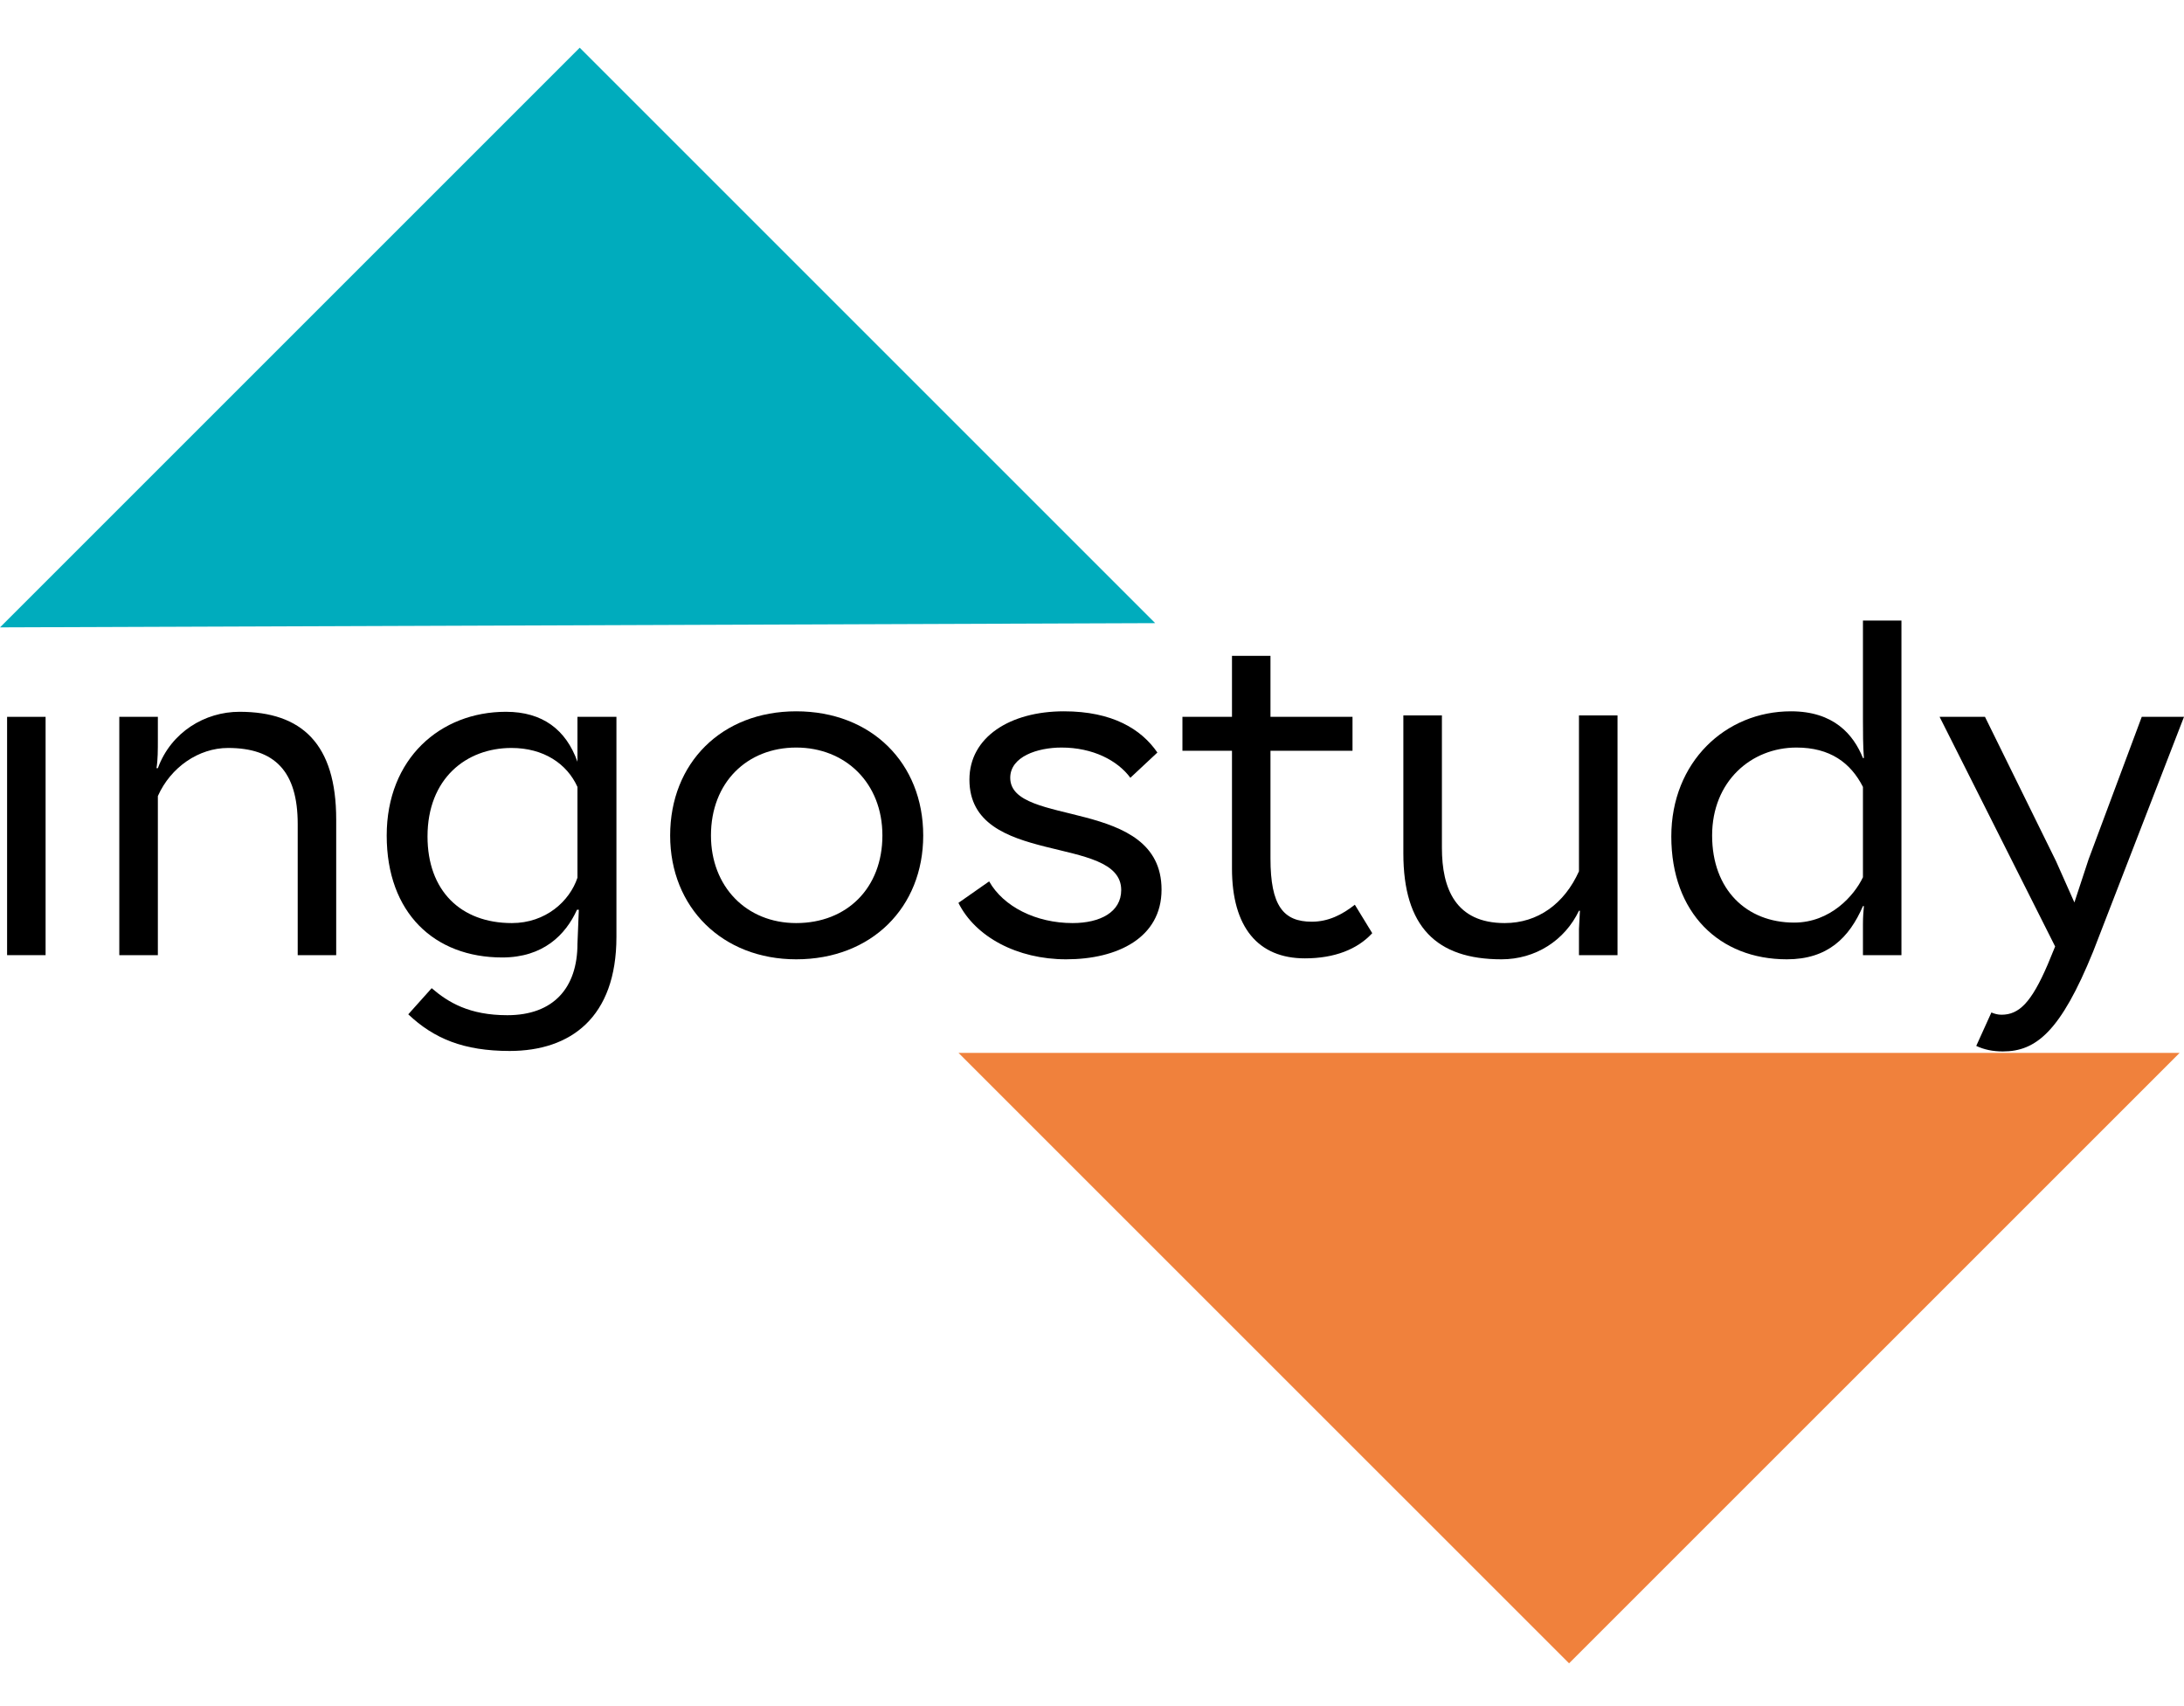
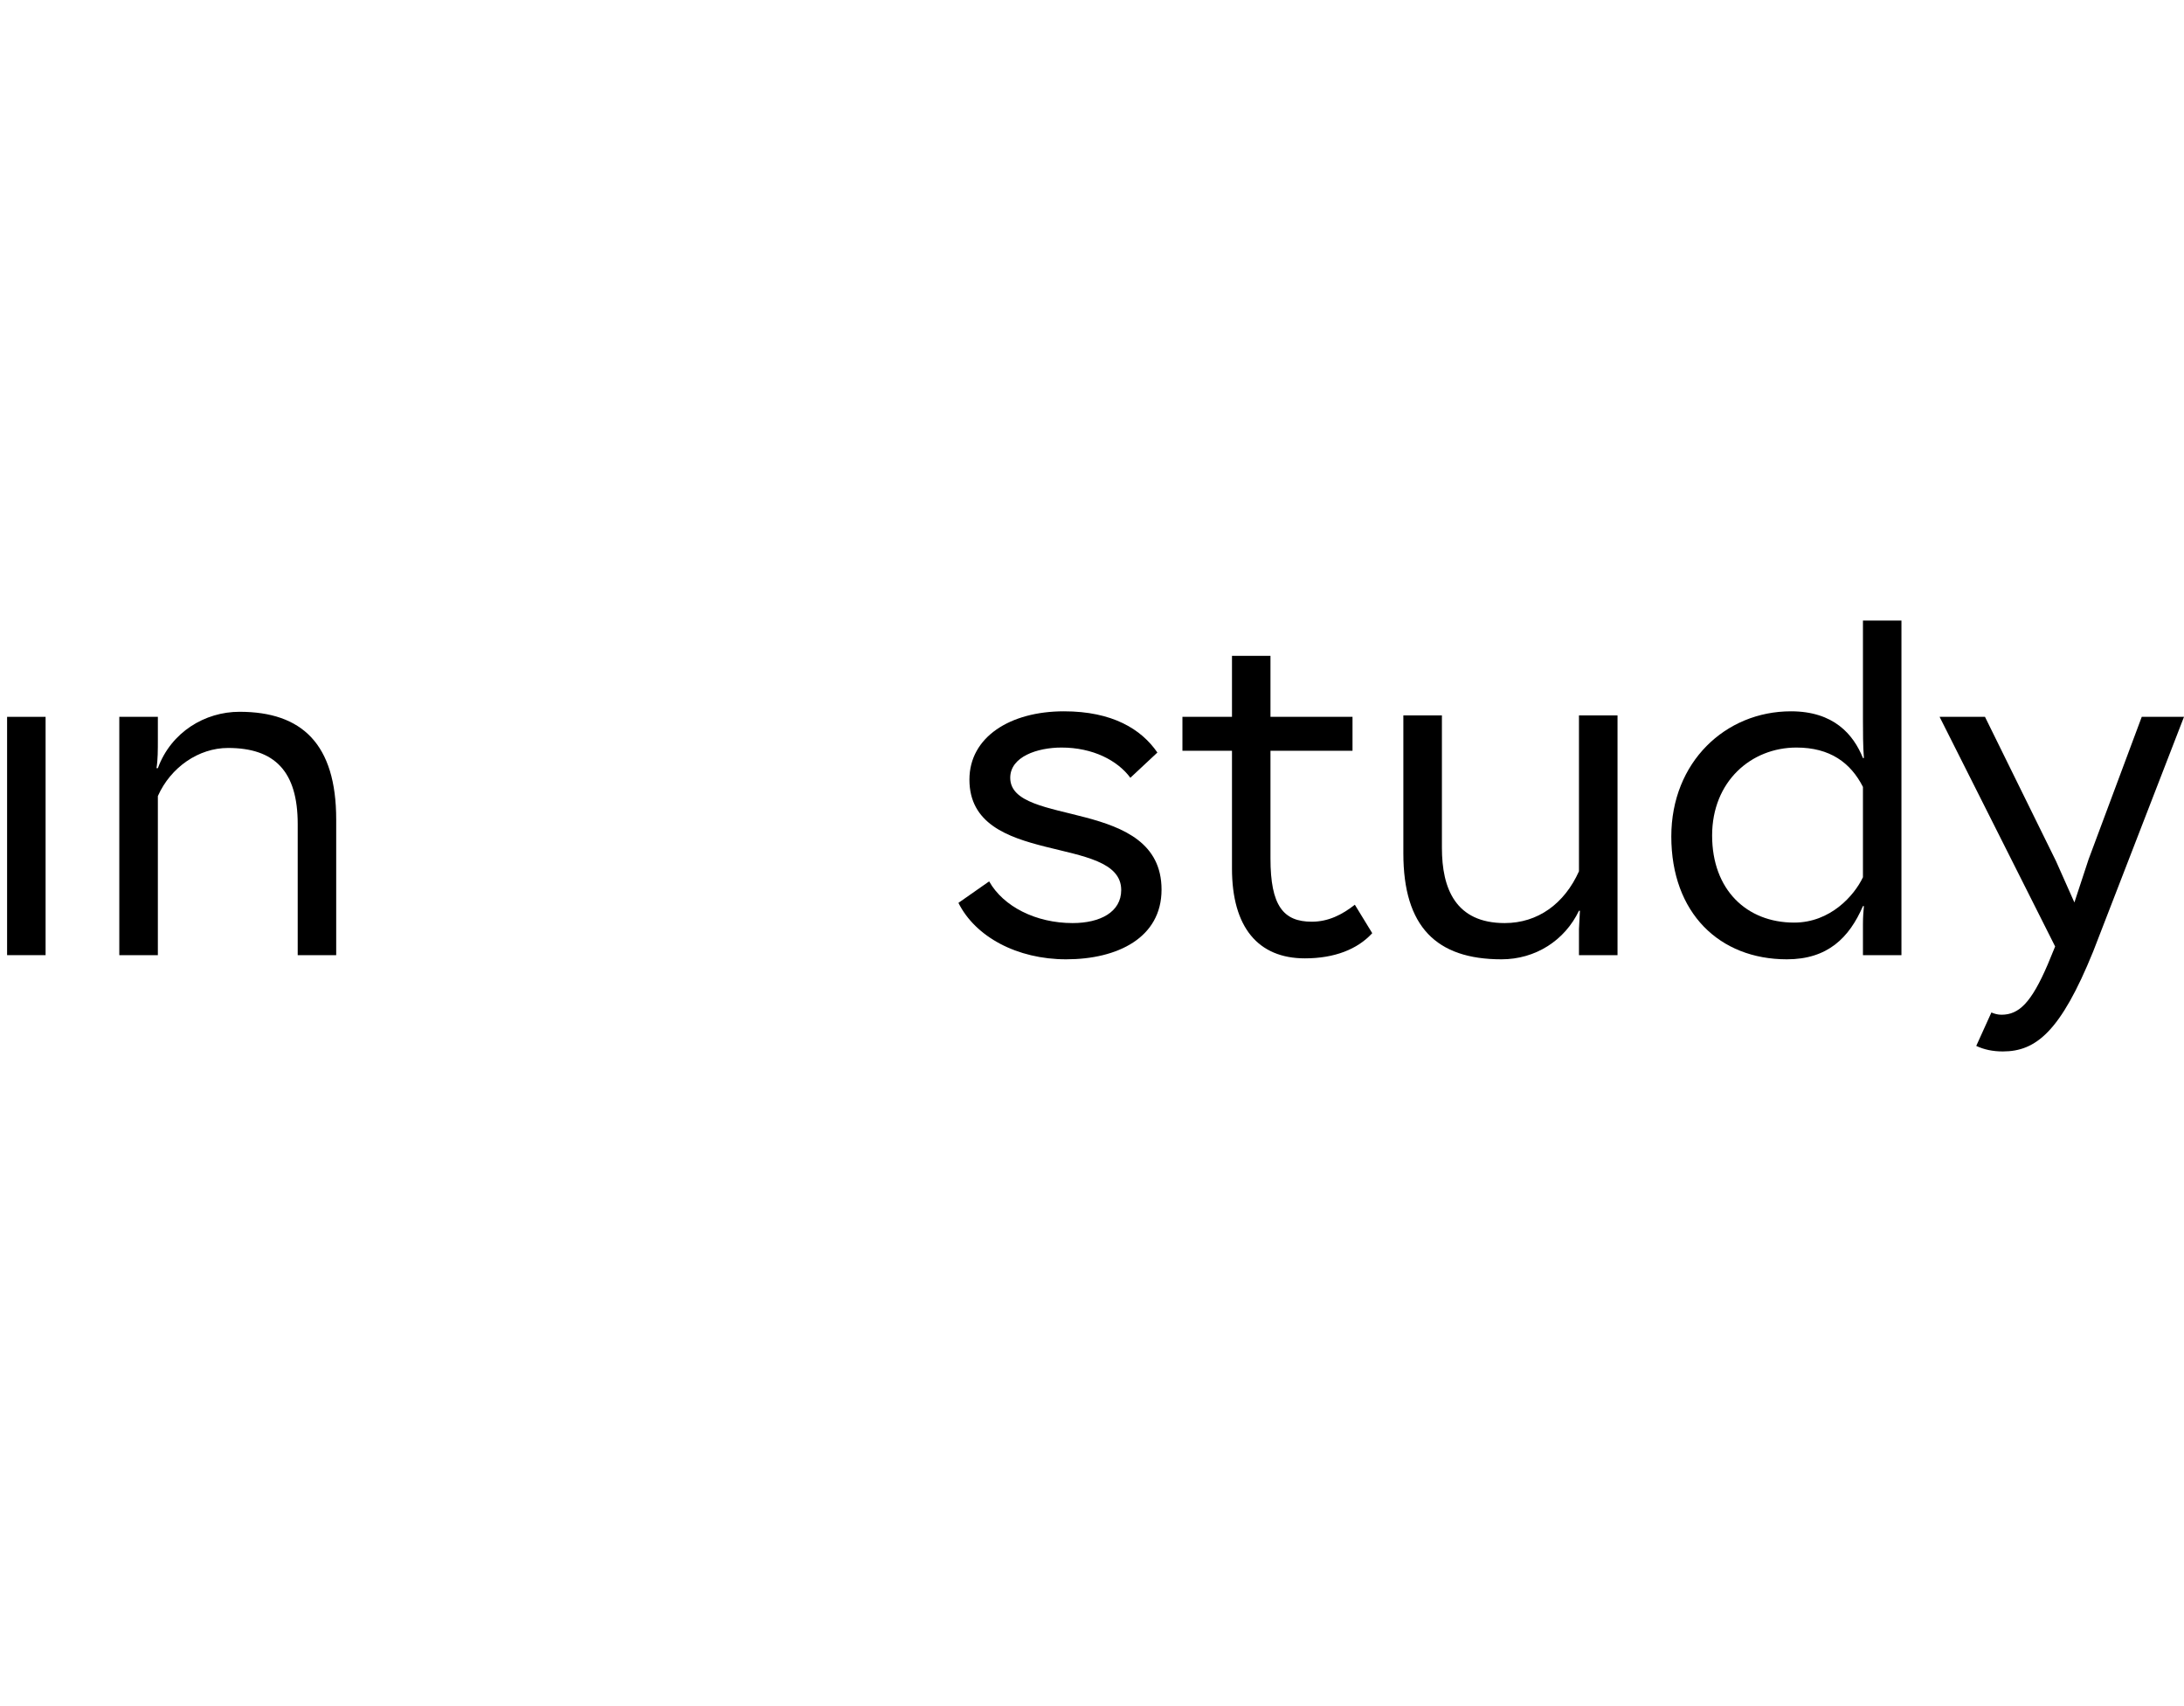
<svg xmlns="http://www.w3.org/2000/svg" width="32" height="25" viewBox="0 0 32 25" fill="none">
-   <path d="M14.044 15.428L22.99 24.373L31.936 15.428H14.044Z" fill="#F0813C" />
-   <path d="M8.494 0.699L16.926 9.131L0 9.193L8.494 0.699Z" fill="#00ACBD" />
  <path d="M0.104 13.996H0.668V10.504H0.104V13.996Z" fill="black" />
  <path d="M1.748 13.996H2.313V11.665C2.501 11.242 2.911 10.96 3.341 10.96C4.026 10.96 4.362 11.303 4.362 12.075V13.996H4.926V12.008C4.926 10.9 4.422 10.43 3.509 10.43C3.005 10.43 2.508 10.725 2.313 11.256H2.293C2.313 11.135 2.313 10.987 2.313 10.833V10.504H1.748V13.996Z" fill="black" />
-   <path d="M9.032 10.504H8.461V11.162C8.293 10.692 7.95 10.43 7.413 10.43C6.452 10.43 5.666 11.115 5.666 12.243C5.666 13.378 6.365 14.03 7.359 14.03C7.957 14.03 8.286 13.701 8.454 13.331H8.481L8.461 13.828C8.461 14.473 8.112 14.876 7.433 14.876C6.876 14.876 6.567 14.688 6.325 14.48L5.982 14.863C6.358 15.219 6.795 15.4 7.467 15.4C8.36 15.4 9.032 14.91 9.032 13.728V10.504ZM7.5 13.526C6.748 13.526 6.264 13.049 6.264 12.257C6.264 11.41 6.829 10.96 7.494 10.96C7.964 10.96 8.306 11.189 8.461 11.531V12.861C8.347 13.204 7.997 13.526 7.5 13.526Z" fill="black" />
-   <path d="M9.819 12.243C9.819 13.298 10.585 14.057 11.666 14.057C12.768 14.057 13.527 13.298 13.527 12.243C13.527 11.182 12.768 10.423 11.666 10.423C10.572 10.423 9.819 11.182 9.819 12.243ZM10.417 12.243C10.417 11.464 10.948 10.954 11.666 10.954C12.385 10.954 12.929 11.471 12.929 12.243C12.929 13.009 12.412 13.526 11.666 13.526C10.934 13.526 10.417 12.989 10.417 12.243Z" fill="black" />
  <path d="M16.428 13.042C16.428 13.365 16.119 13.526 15.716 13.526C15.178 13.526 14.701 13.284 14.493 12.915L14.043 13.23C14.291 13.728 14.903 14.057 15.621 14.057C16.374 14.057 17.019 13.741 17.019 13.036C17.019 11.672 14.802 12.129 14.802 11.397C14.802 11.088 15.198 10.954 15.554 10.954C16.011 10.954 16.374 11.142 16.562 11.397L16.958 11.027C16.723 10.685 16.3 10.423 15.588 10.423C14.802 10.423 14.204 10.799 14.204 11.424C14.204 12.713 16.428 12.216 16.428 13.042Z" fill="black" />
  <path d="M17.325 11.001H18.051V12.727C18.051 13.586 18.433 14.043 19.119 14.043C19.555 14.043 19.891 13.909 20.106 13.674L19.851 13.257C19.663 13.405 19.461 13.506 19.22 13.506C18.803 13.506 18.615 13.271 18.615 12.579V11.001H19.817V10.504H18.615V9.61H18.051V10.504H17.325V11.001Z" fill="black" />
  <path d="M23.7 10.483H23.135V12.767C22.921 13.244 22.531 13.526 22.047 13.526C21.328 13.526 21.127 13.022 21.127 12.425V10.483H20.562V12.505C20.562 13.58 21.046 14.057 22 14.057C22.497 14.057 22.927 13.781 23.135 13.345H23.149L23.135 13.613V13.996H23.7V10.483Z" fill="black" />
  <path d="M27.296 13.996H27.86V9.093H27.296V10.544C27.296 10.719 27.296 10.933 27.31 11.108H27.296C27.155 10.759 26.866 10.423 26.241 10.423C25.281 10.423 24.488 11.168 24.488 12.257C24.488 13.378 25.193 14.057 26.181 14.057C26.779 14.057 27.095 13.741 27.296 13.277H27.31C27.303 13.351 27.296 13.439 27.296 13.533V13.996ZM26.288 13.519C25.59 13.519 25.086 13.036 25.086 12.243C25.086 11.451 25.657 10.954 26.322 10.954C26.812 10.954 27.115 11.175 27.296 11.531V12.854C27.169 13.123 26.819 13.519 26.288 13.519Z" fill="black" />
  <path d="M28.956 15.326C29.071 15.38 29.198 15.407 29.346 15.407C29.83 15.407 30.192 15.118 30.669 13.943L32 10.504H31.381L30.602 12.592L30.394 13.224L30.125 12.619L29.084 10.504H28.419L30.112 13.869L30.004 14.131C29.762 14.695 29.581 14.869 29.326 14.869C29.272 14.869 29.225 14.856 29.178 14.836L28.956 15.326Z" fill="black" />
</svg>